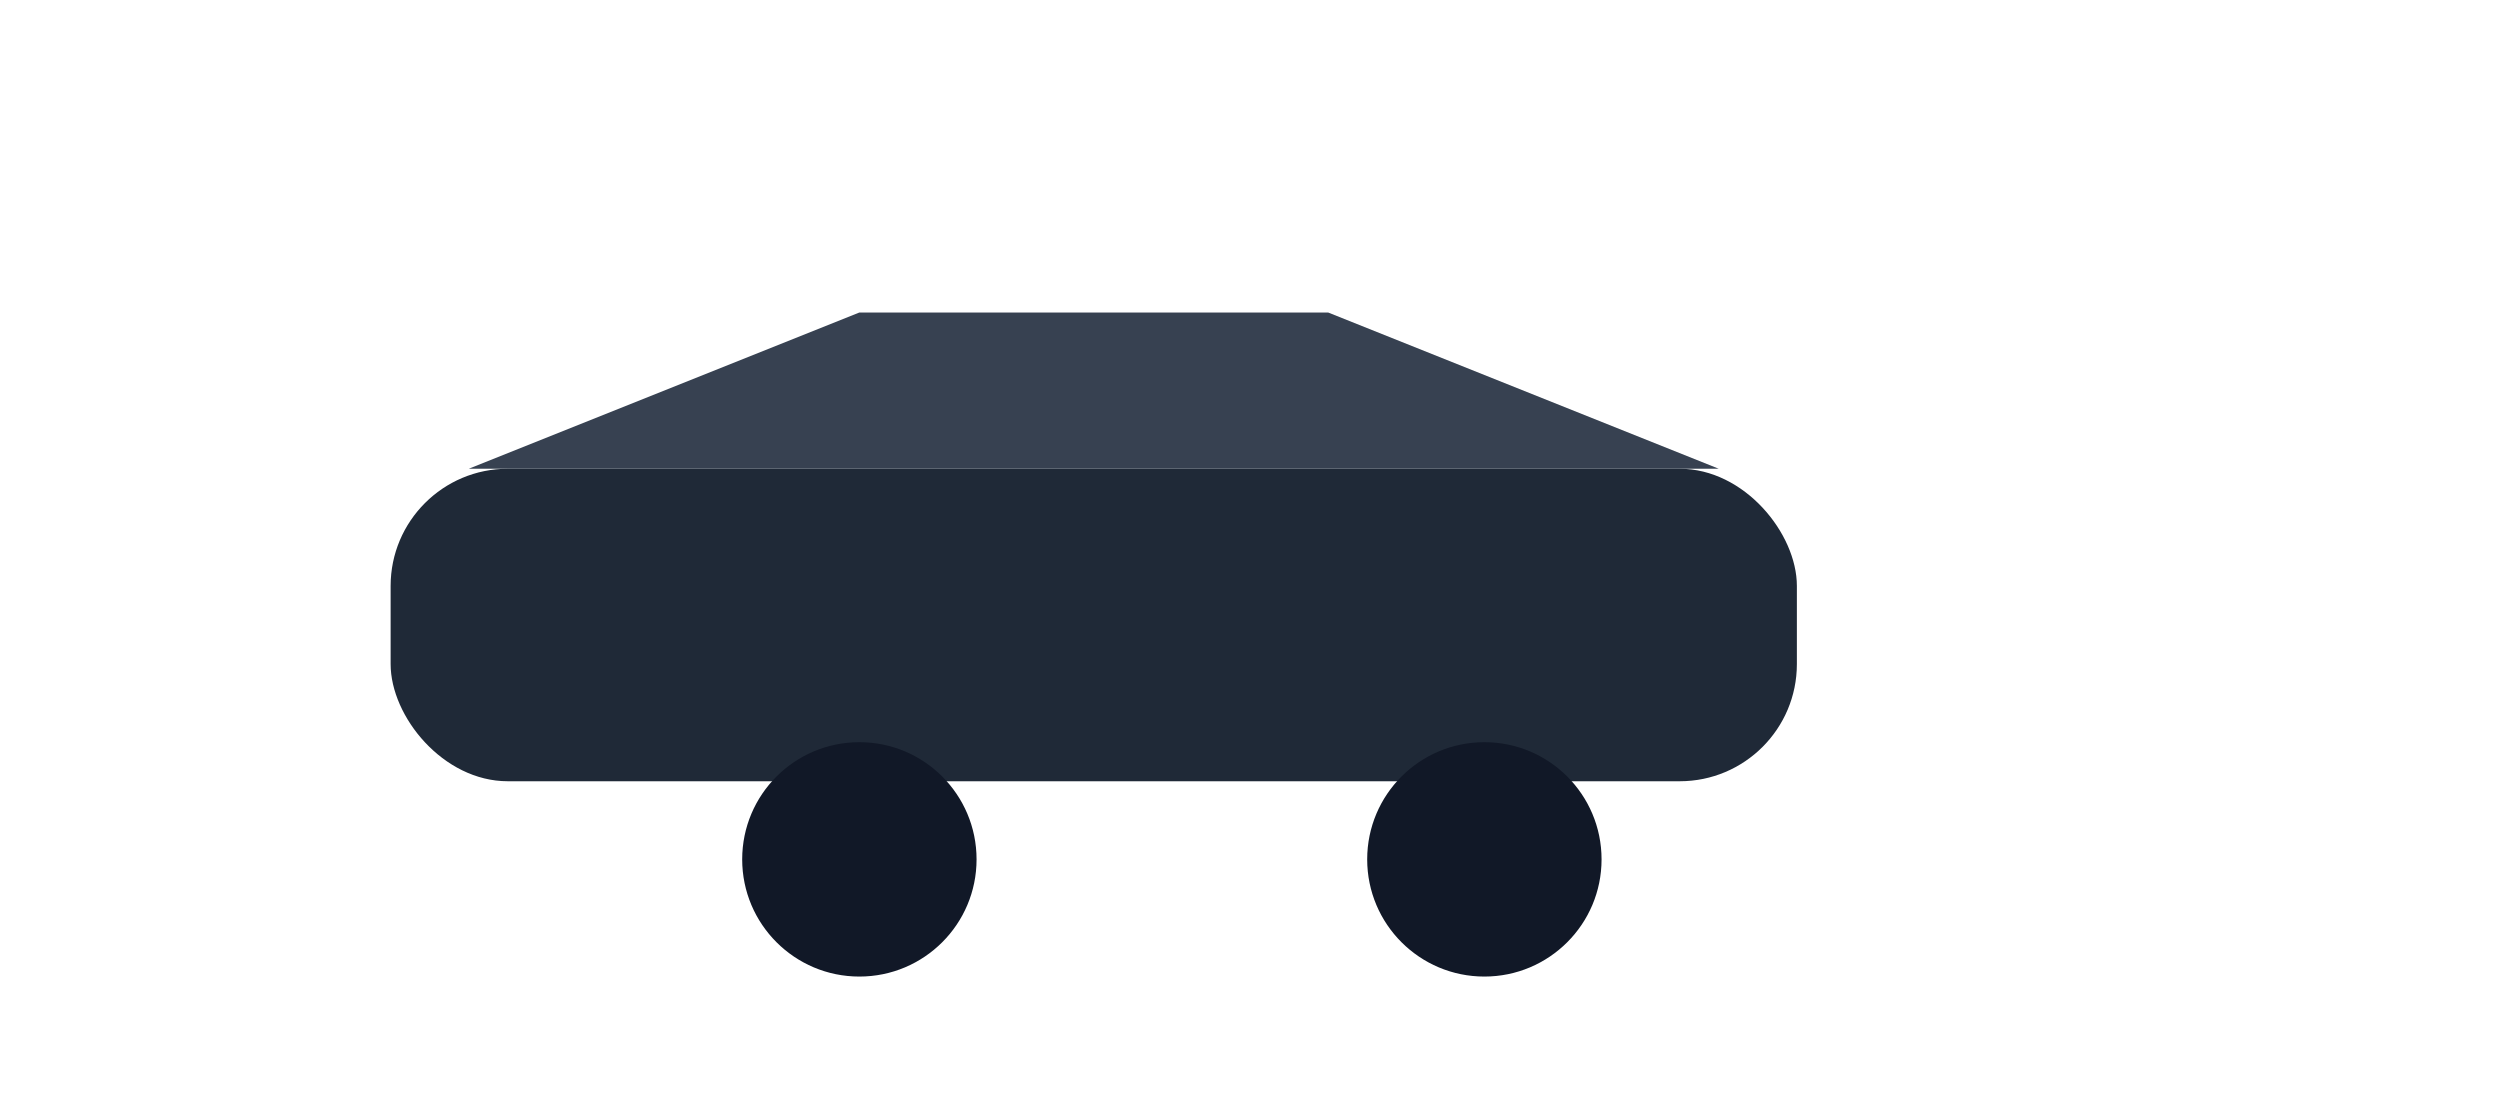
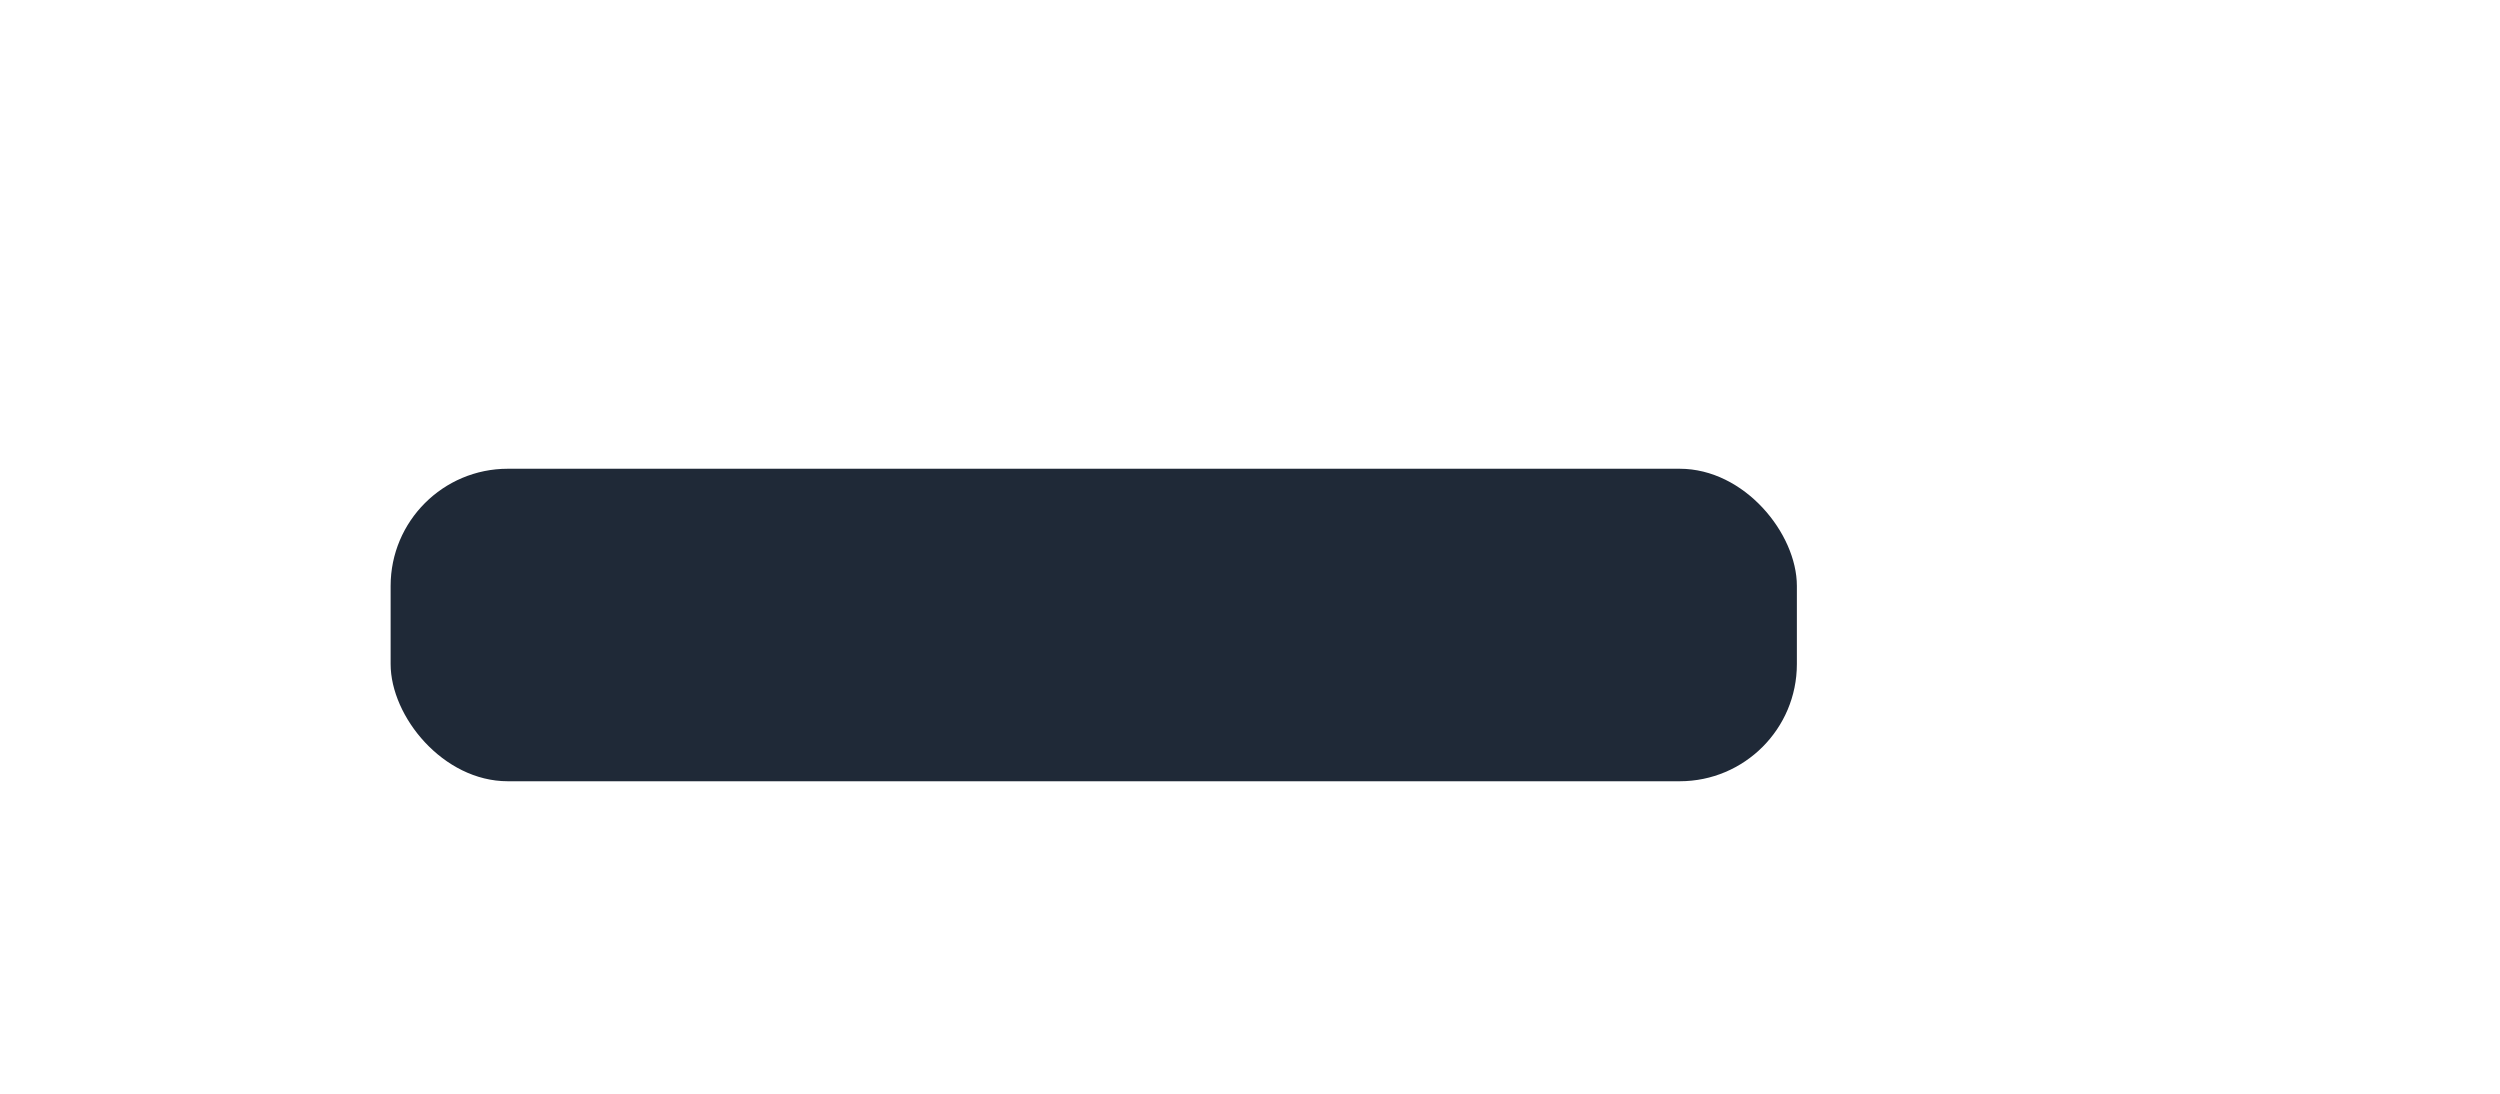
<svg xmlns="http://www.w3.org/2000/svg" viewBox="0 0 64 28">
  <rect x="10" y="12" width="36" height="8" rx="3" fill="#1f2937" />
-   <path d="M12 12 L22 8 L34 8 L44 12 Z" fill="#374151" />
-   <circle cx="22" cy="22" r="3" fill="#111827" />
-   <circle cx="38" cy="22" r="3" fill="#111827" />
</svg>